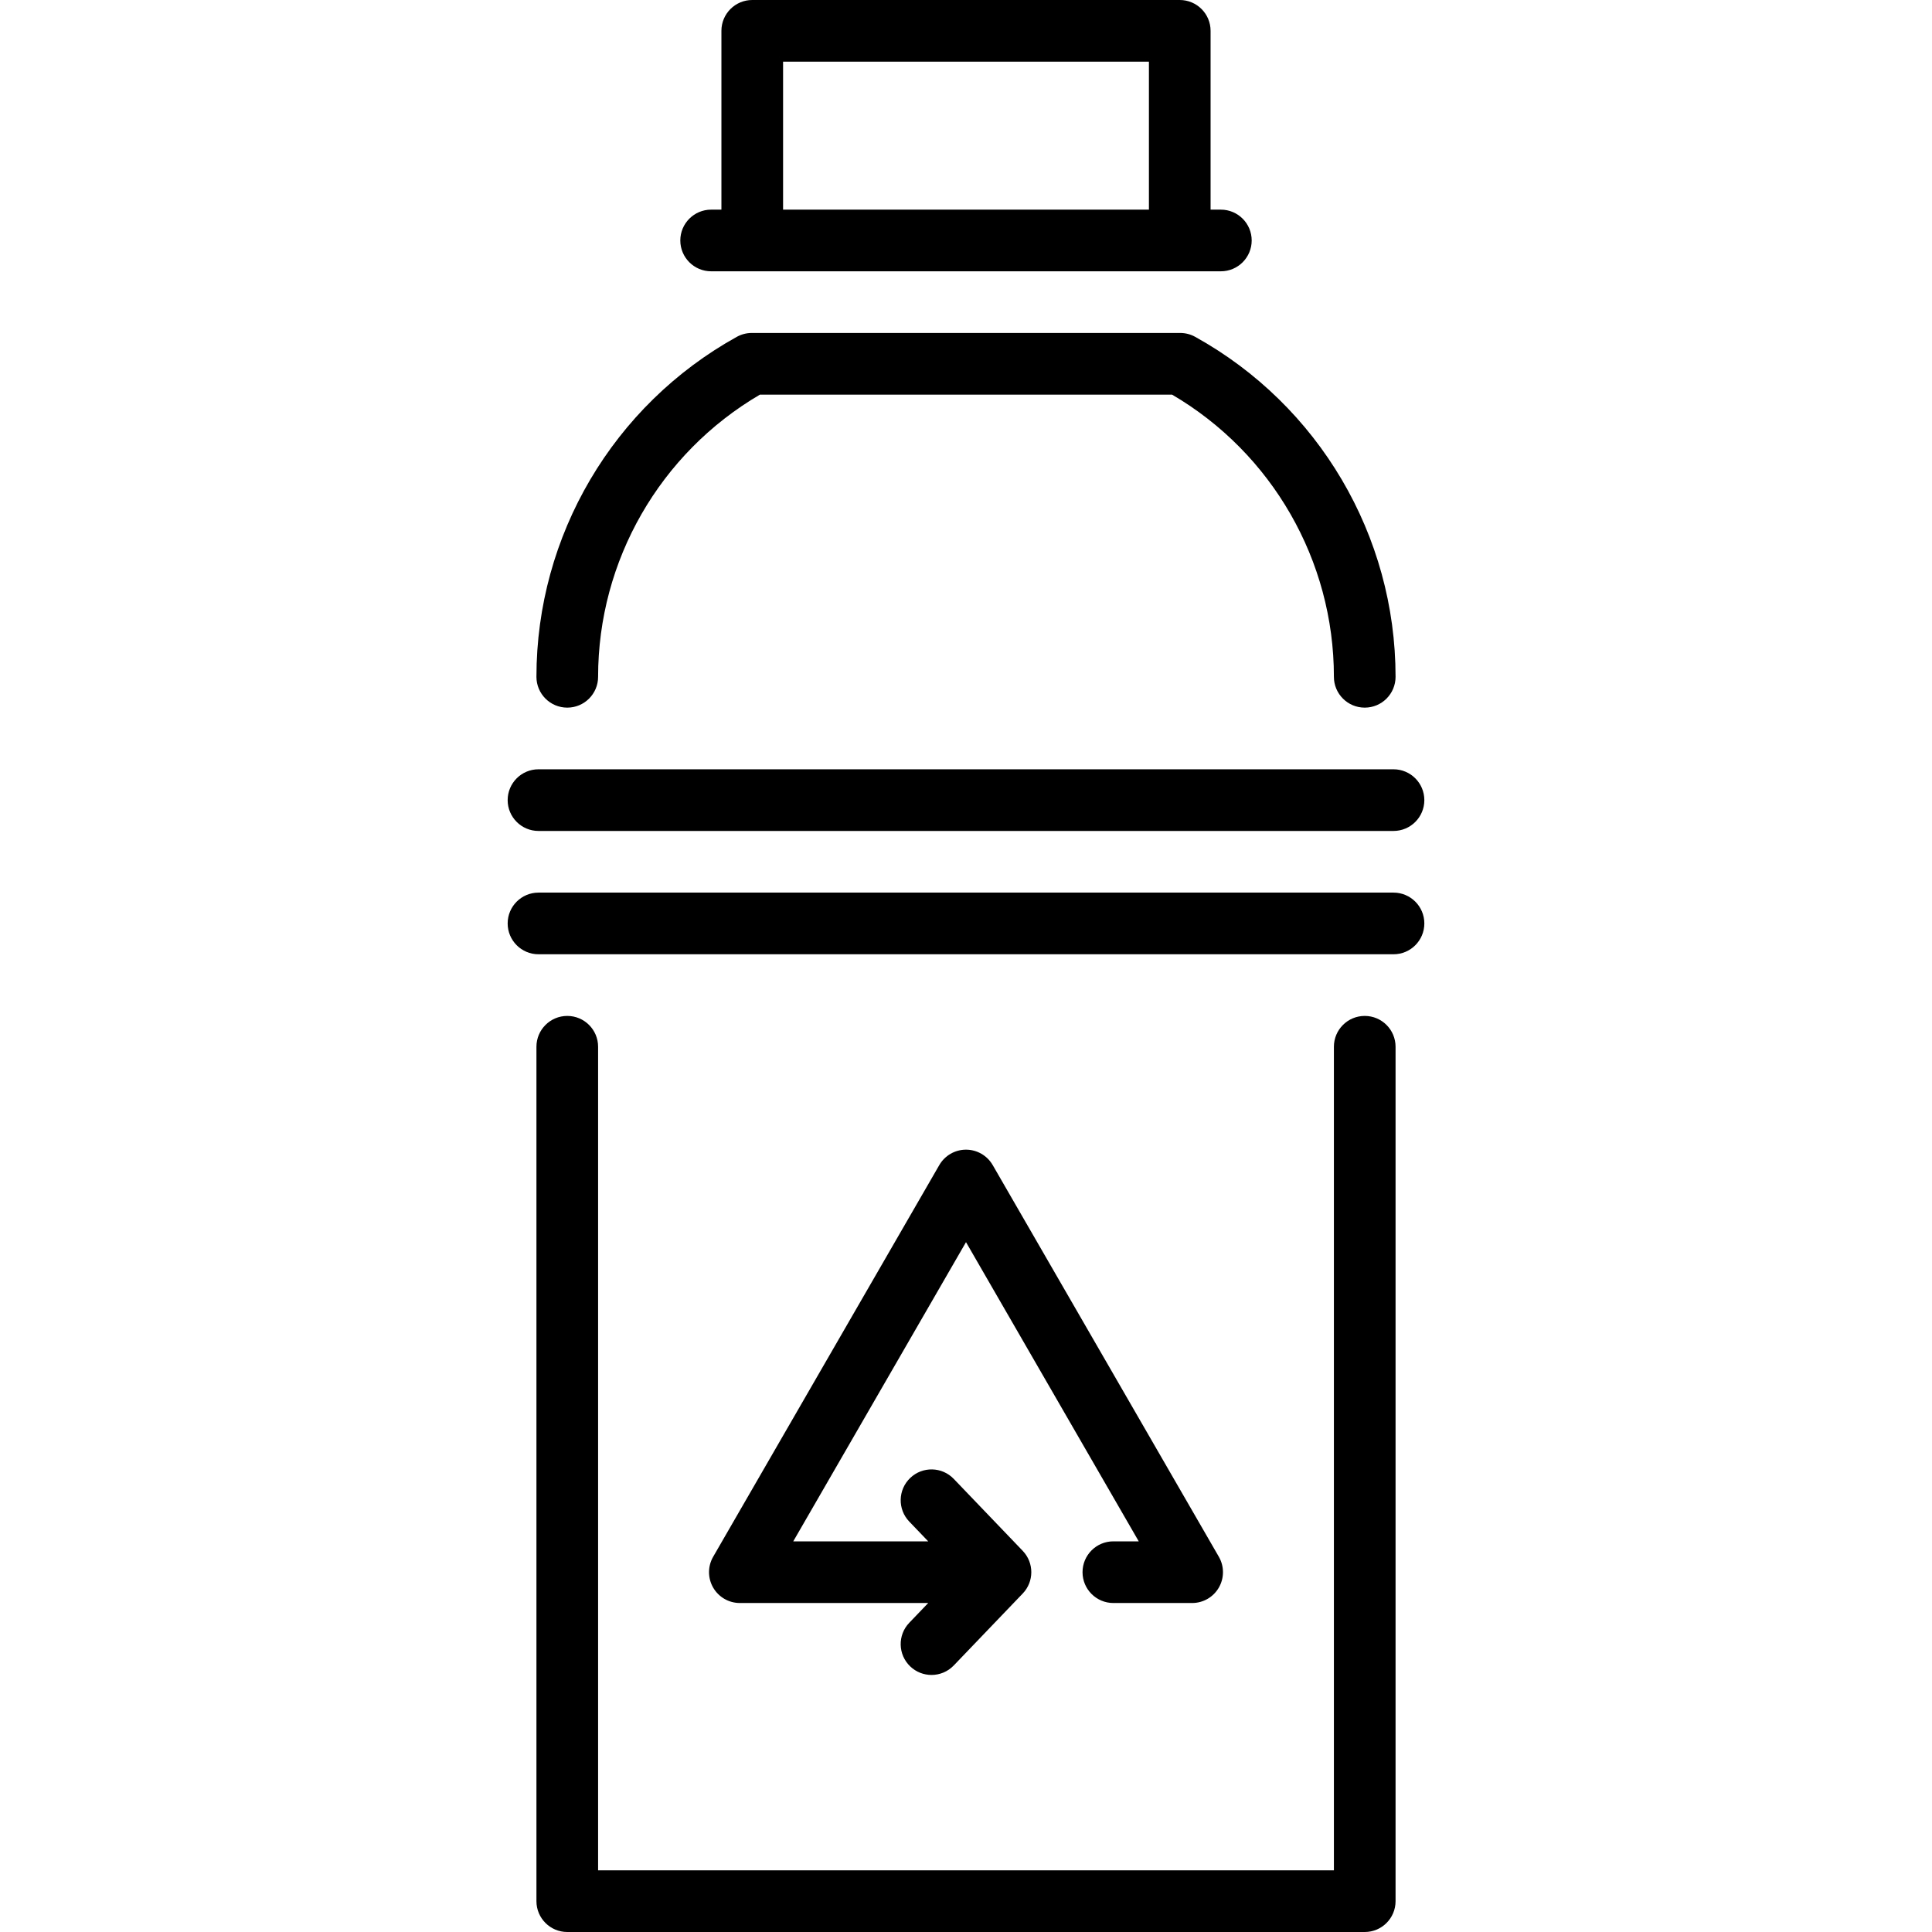
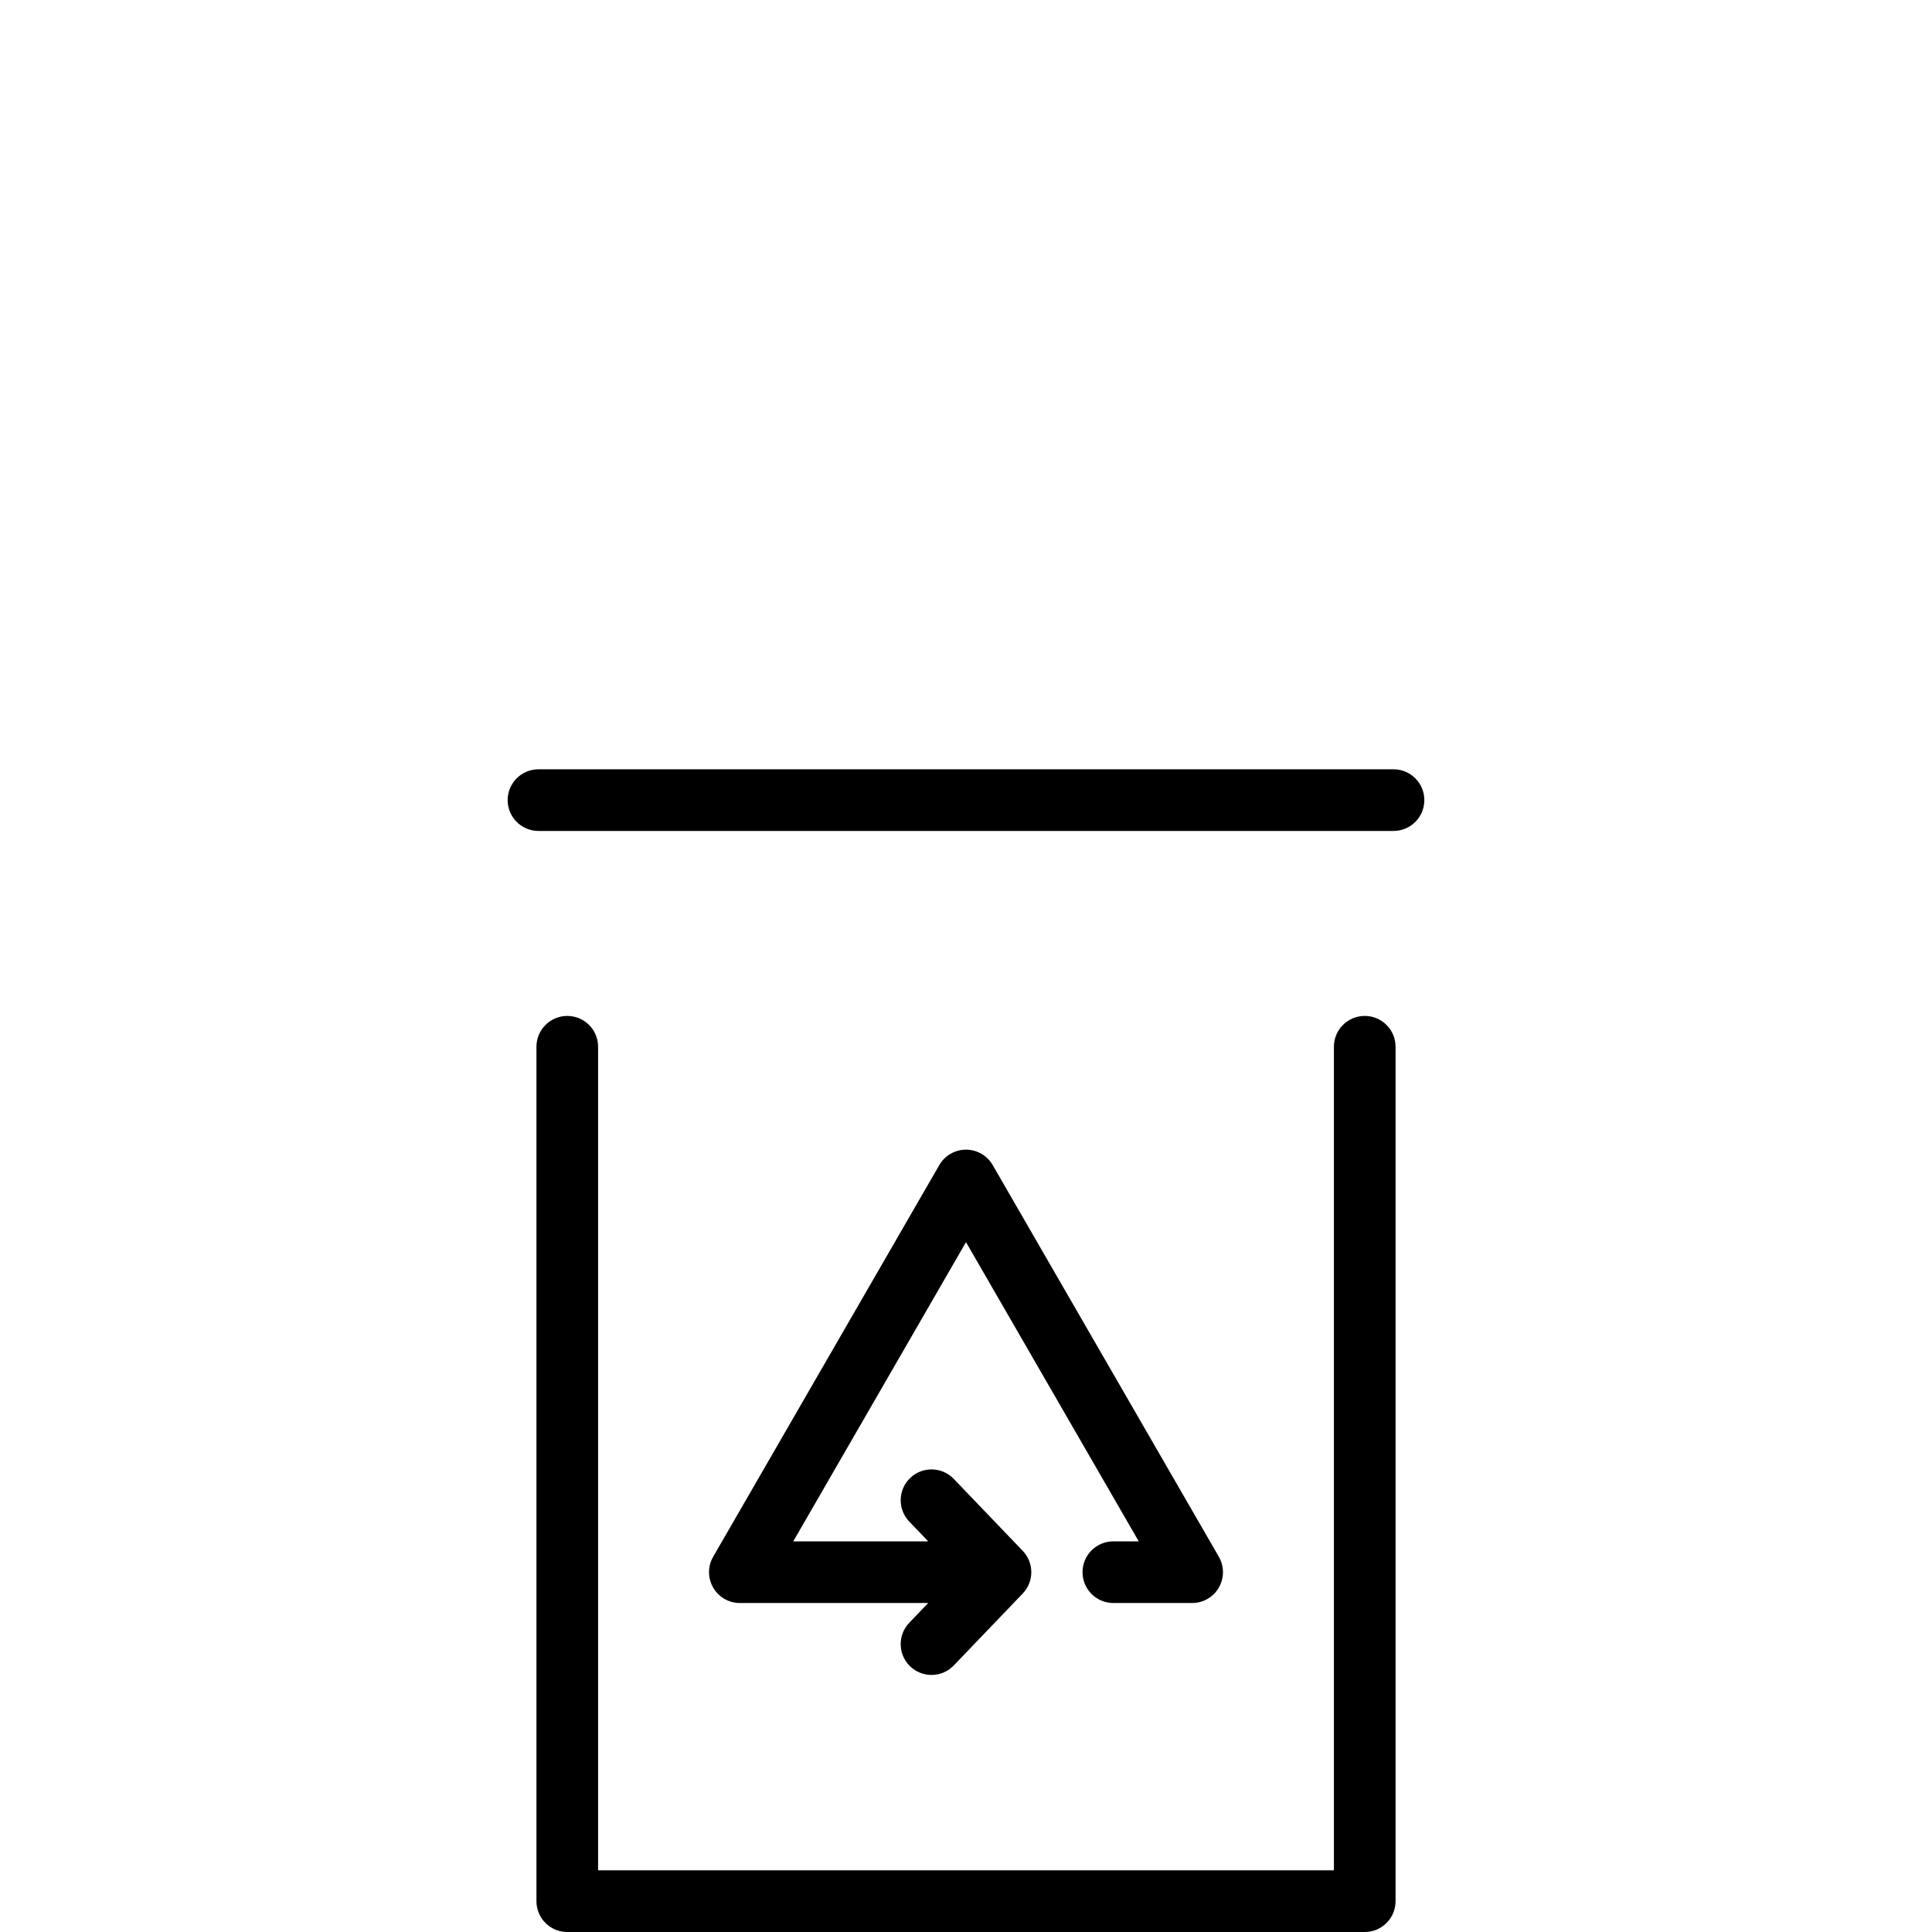
<svg xmlns="http://www.w3.org/2000/svg" fill="#000000" height="800px" width="800px" version="1.1" id="Capa_1" viewBox="0 0 470 470" xml:space="preserve">
  <g>
    <path d="M332,247.146c-4.143,0-7.5,3.358-7.5,7.5V455h-179V254.646c0-4.142-3.358-7.5-7.5-7.5s-7.5,3.358-7.5,7.5V462.5   c0,4.142,3.358,7.5,7.5,7.5h194c4.143,0,7.5-3.358,7.5-7.5V254.646C339.5,250.504,336.143,247.146,332,247.146z" />
-     <path d="M138,172.146c4.142,0,7.5-3.358,7.5-7.5c0-28.27,15.036-54.397,39.37-68.646h100.26   c24.334,14.249,39.37,40.376,39.37,68.646c0,4.142,3.357,7.5,7.5,7.5s7.5-3.358,7.5-7.5c0-34.354-18.68-66.045-48.75-82.706   c-1.112-0.617-2.363-0.94-3.635-0.94H182.884c-1.272,0-2.522,0.323-3.635,0.94c-30.07,16.661-48.75,48.352-48.75,82.706   C130.5,168.788,133.858,172.146,138,172.146z" />
-     <path d="M339,217.146H131c-4.142,0-7.5,3.358-7.5,7.5s3.358,7.5,7.5,7.5h208c4.143,0,7.5-3.358,7.5-7.5   S343.143,217.146,339,217.146z" />
    <path d="M131,202.146h208c4.143,0,7.5-3.358,7.5-7.5s-3.357-7.5-7.5-7.5H131c-4.142,0-7.5,3.358-7.5,7.5   S126.858,202.146,131,202.146z" />
-     <path d="M173,66h124c4.143,0,7.5-3.358,7.5-7.5S301.143,51,297,51h-2.5V7.5c0-4.142-3.357-7.5-7.5-7.5H183   c-4.142,0-7.5,3.358-7.5,7.5V51H173c-4.142,0-7.5,3.358-7.5,7.5S168.858,66,173,66z M190.5,15h89v36h-89V15z" />
    <path d="M263.349,382.466c0,4.142,3.357,7.5,7.5,7.5h19.165c2.68,0,5.155-1.43,6.495-3.75s1.34-5.18,0-7.5l-55.014-95.286   c-1.34-2.32-3.815-3.75-6.495-3.75s-5.155,1.43-6.495,3.75l-55.014,95.286c-1.34,2.32-1.34,5.18,0,7.5s3.815,3.75,6.495,3.75   h45.823l-4.611,4.81c-2.867,2.99-2.766,7.738,0.224,10.604c1.454,1.394,3.322,2.086,5.189,2.086c1.973,0,3.942-0.773,5.415-2.31   l16.775-17.5c2.781-2.901,2.781-7.479,0-10.38l-16.775-17.5c-2.866-2.991-7.614-3.091-10.604-0.224   c-2.99,2.866-3.091,7.614-0.224,10.604l4.611,4.81h-32.833L235,302.18l42.023,72.786h-6.175   C266.706,374.966,263.349,378.324,263.349,382.466z" />
  </g>
</svg>